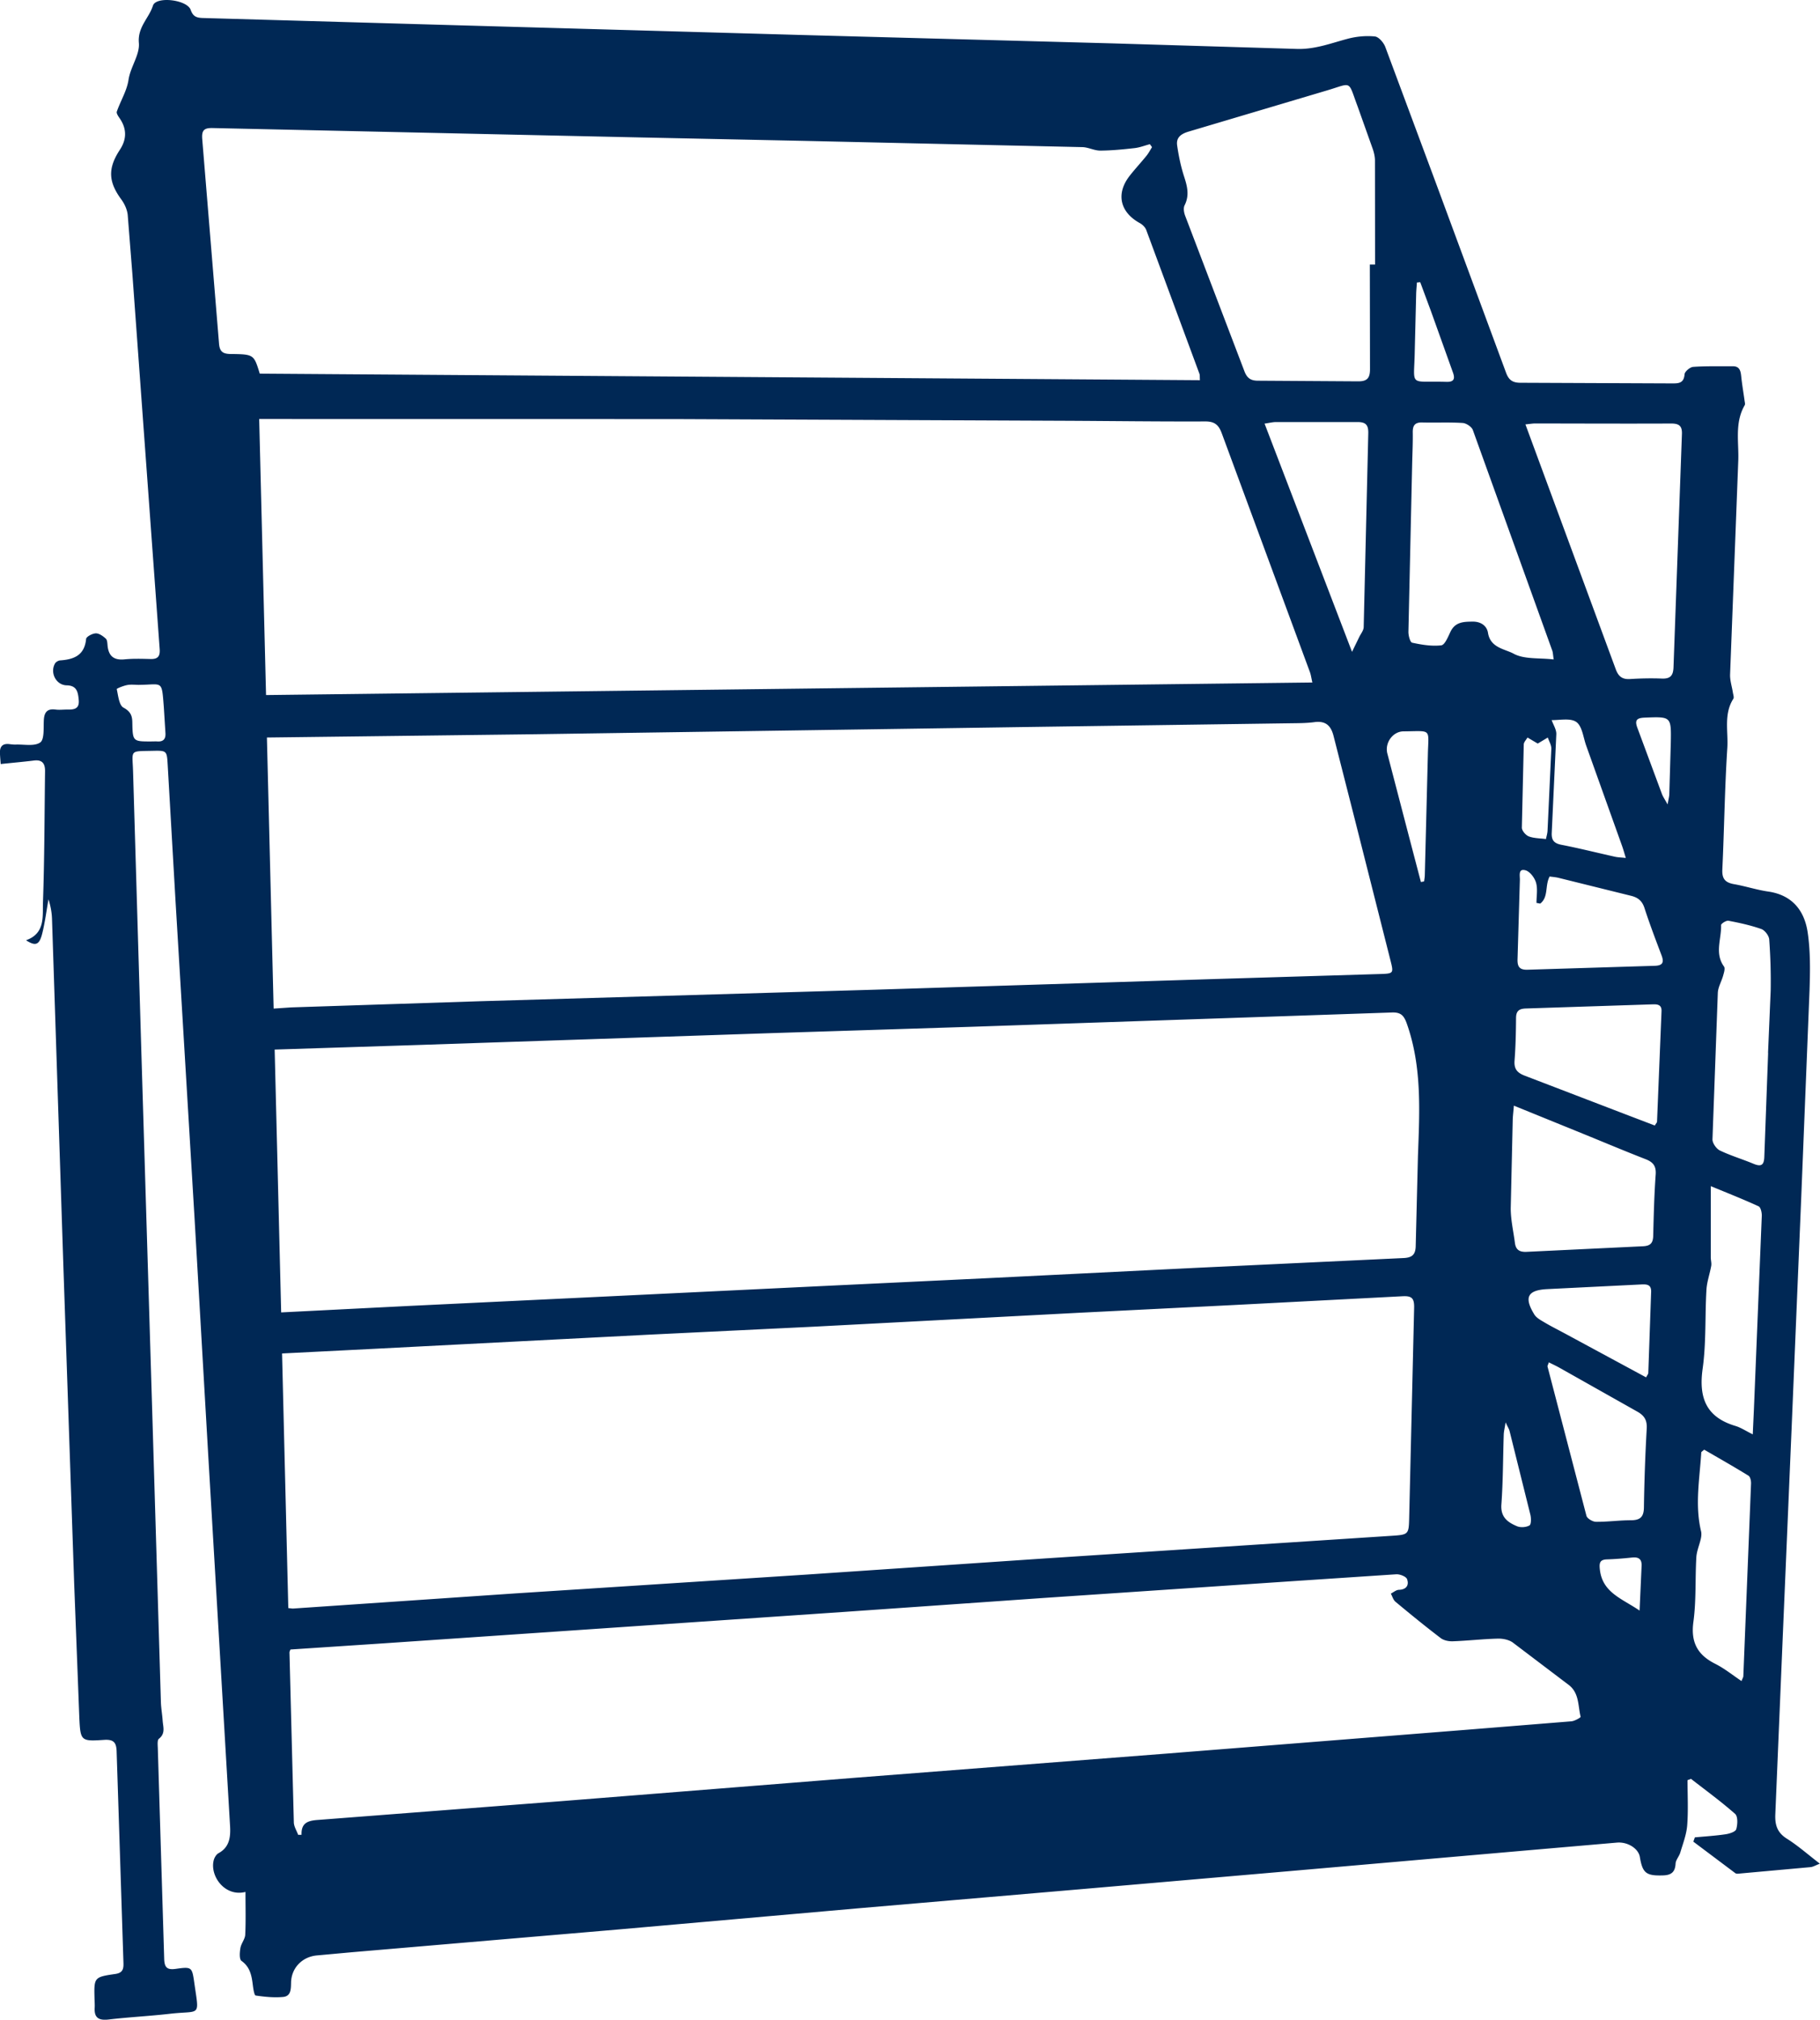
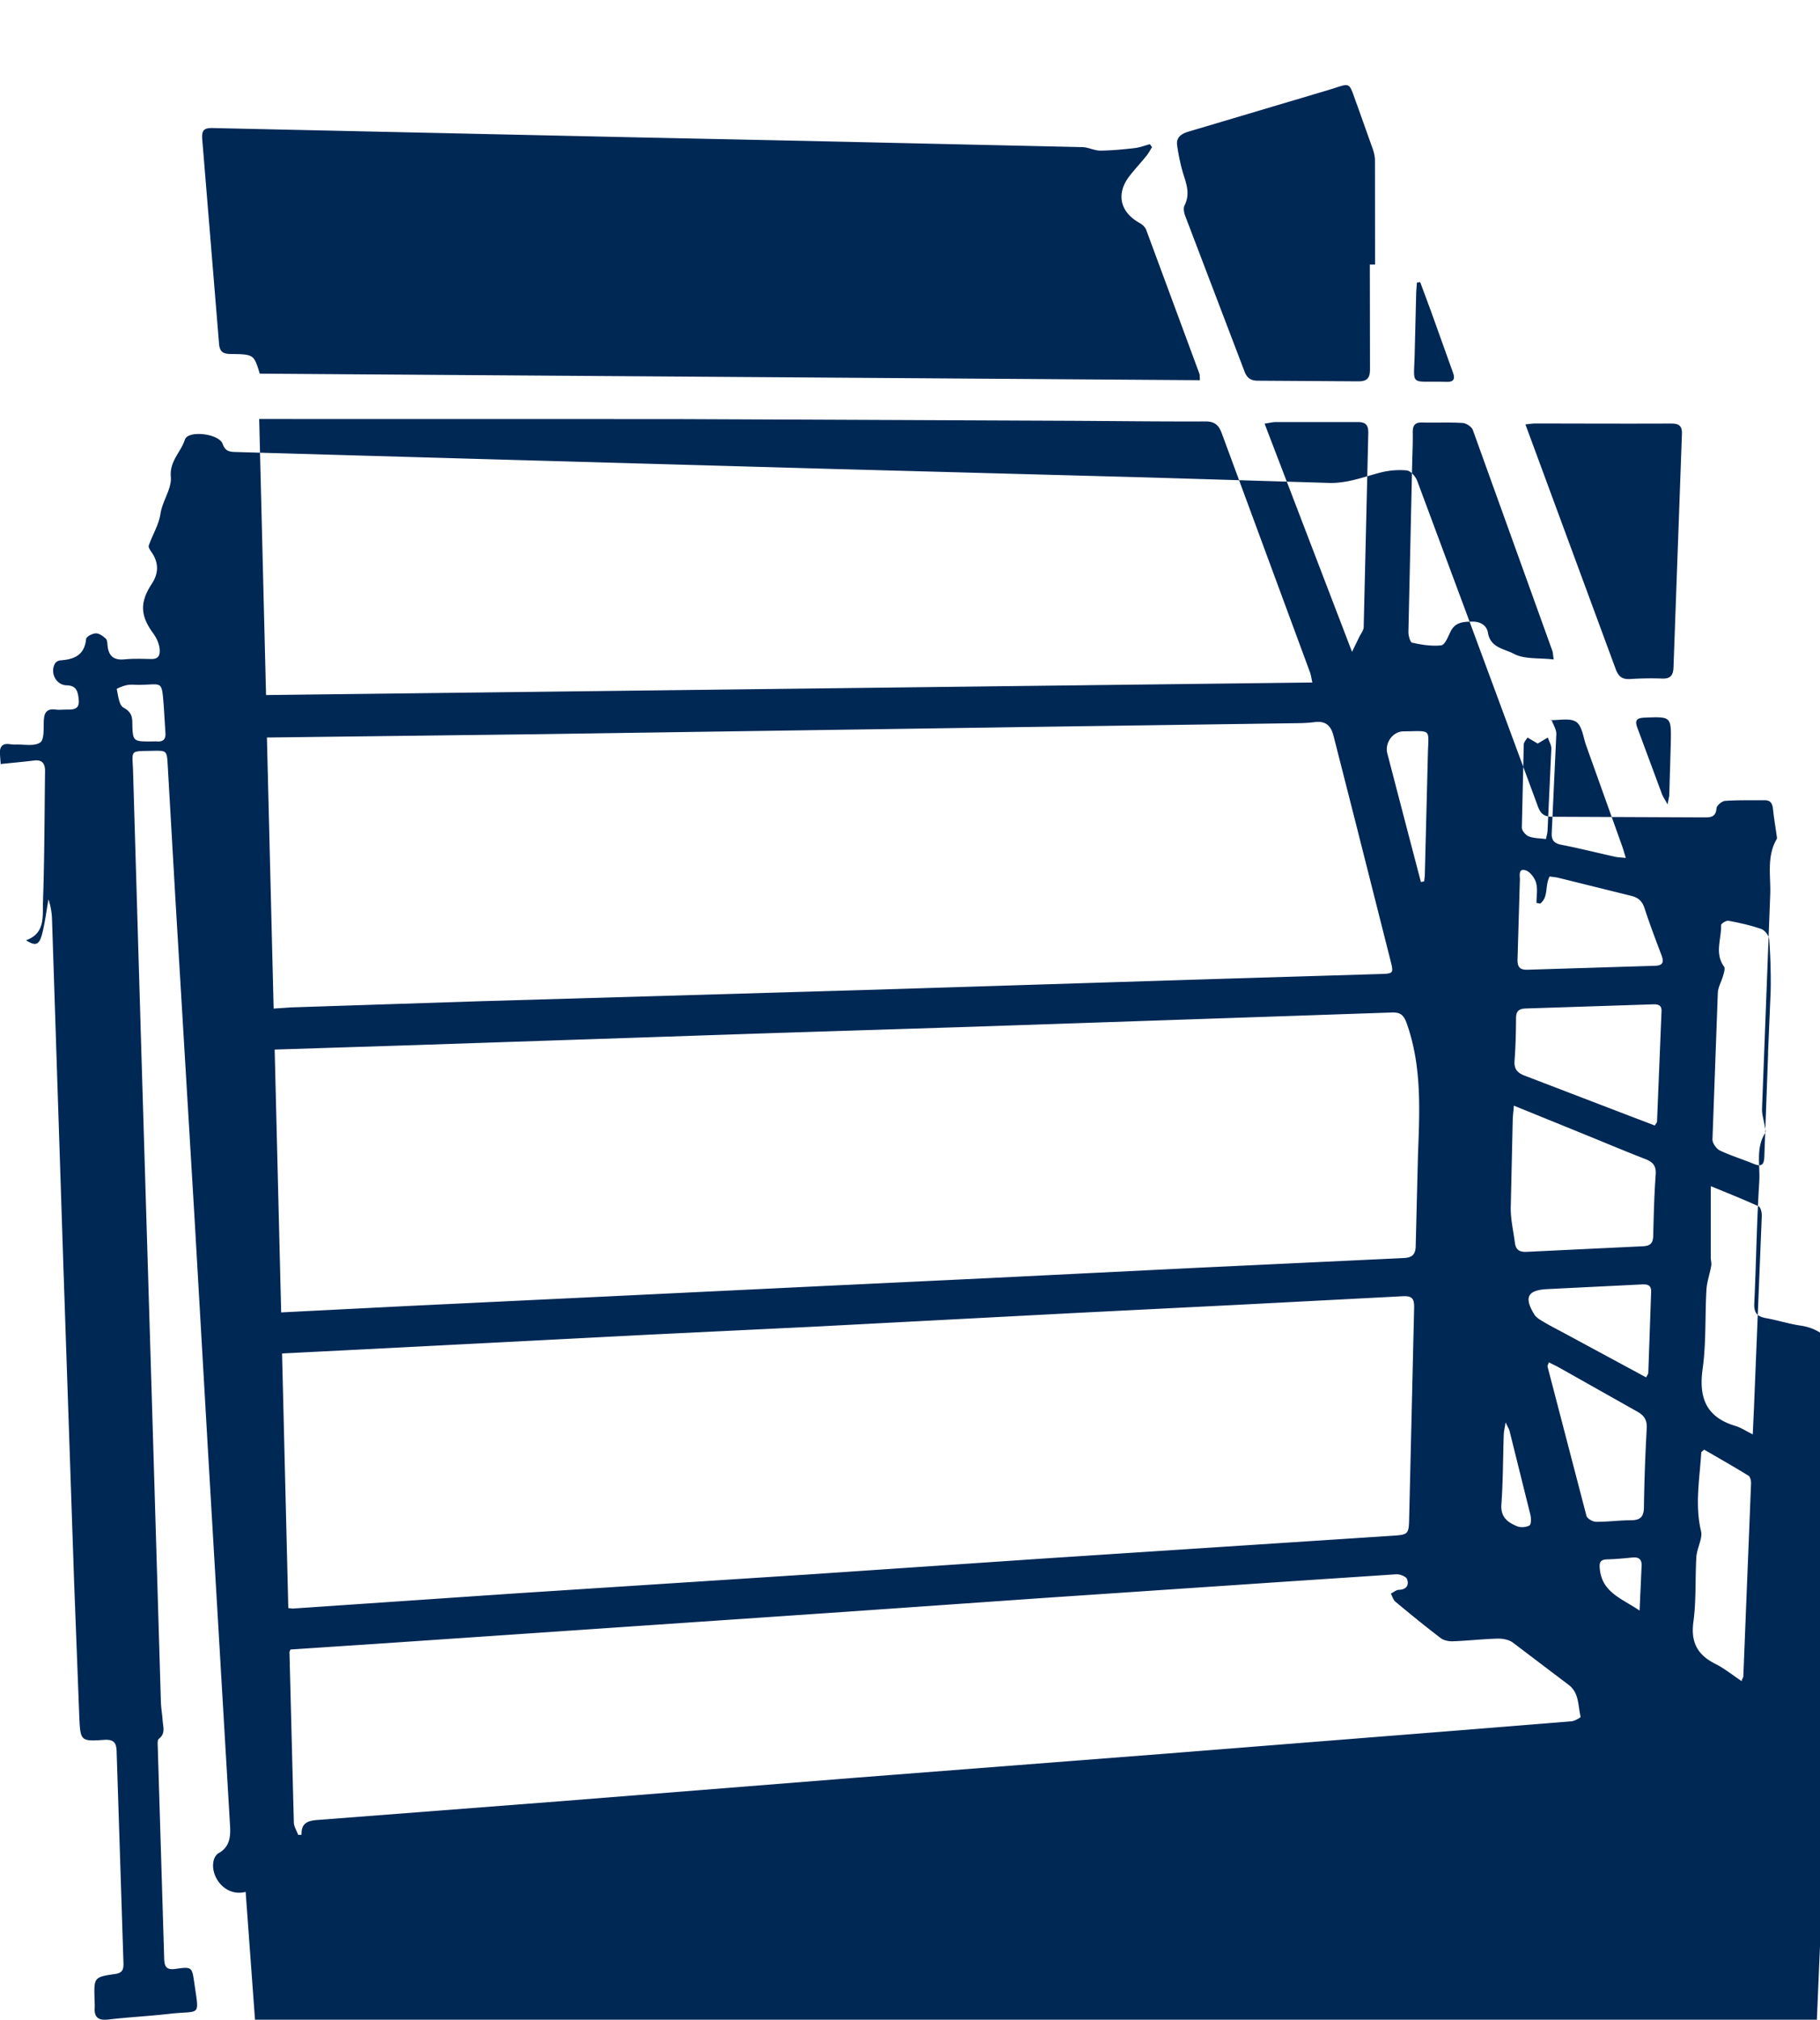
<svg xmlns="http://www.w3.org/2000/svg" viewBox="0 0 570.87 633.12">
-   <path d="M77.05 593.05c-6.55 1.7-11.31-5.04-10-9.97.22-.82.81-1.79 1.51-2.17 3.54-1.92 3.79-5.26 3.6-8.56l-6.85-116.29-4.26-73.75-6.01-100.16-2.43-42.19c-.26-4.61-.24-4.7-4.68-4.6-7.47.18-6.4-.45-6.19 6.53l2.56 86.58 3.43 113.37 2.74 91.72c.06 1.94.42 3.87.55 5.81.13 1.96.96 4.01-1.17 5.67-.55.43-.38 1.94-.35 2.95l2 65.96c.07 2.72.82 3.63 3.64 3.23 5.06-.72 5.1-.57 5.82 4.48 1.55 10.87 2.05 8.49-7.68 9.6-6.37.73-12.79 1.04-19.16 1.79-3.06.36-4.61-.44-4.42-3.69.05-.91-.02-1.83-.05-2.75-.17-6.75-.19-6.86 6.52-7.83 2.41-.35 2.62-1.66 2.55-3.56l-1.25-38.82-.88-27.13c-.05-2.93-.8-4.08-3.94-3.87-7.27.49-7.43.36-7.77-6.99l-1.61-41.9-3.38-99.27L16.31 288c-.07-2.03-.45-4.05-1.1-6.09-.64 3.57-1.08 7.19-1.96 10.7-.91 3.63-2.09 4.08-5.08 2.13 6.08-2.15 5.15-7.52 5.31-11.95.48-13.67.47-27.35.65-41.02.03-2.35-.82-3.69-3.46-3.37-3.41.42-6.84.72-10.45 1.1-.07-.97-.19-2.21-.24-3.45-.07-1.98.79-3.04 2.9-2.8.68.08 1.37.17 2.05.15 2.62-.1 5.84.61 7.67-.65 1.34-.92 1.03-4.47 1.14-6.86.11-2.55.99-3.83 3.72-3.46 1.12.15 2.29 0 3.43 0 2.06.02 4.07.01 3.81-2.97-.22-2.4-.52-4.57-3.78-4.63-3.31-.05-5.34-3.95-3.65-6.87.28-.48 1.06-.91 1.64-.95 4.33-.3 7.62-1.62 8.1-6.72.07-.72 1.97-1.72 3.04-1.75 1.04-.03 2.26.86 3.13 1.65.49.44.49 1.5.57 2.29.35 3.23 2.02 4.54 5.32 4.21 2.73-.27 5.5-.17 8.25-.11 2.31.05 2.93-.99 2.76-3.18l-3.44-47.29-5.12-70.26-1.46-18.49c-.18-1.69-1.01-3.49-2.03-4.87-3.96-5.39-4.24-9.53-.68-15.15l.37-.58q3.12-4.9-.2-9.7c-.43-.62-1.06-1.54-.88-2.07 1.16-3.35 3.16-6.53 3.67-9.95.62-4.12 3.58-7.87 3.25-11.58-.44-5 3.16-7.74 4.41-11.68.97-3.05 10.72-1.89 11.84 1.31.73 2.08 1.82 2.49 3.76 2.55l74.9 2.14 112.69 3.18 97.93 2.64 57.37 1.73c5.87.26 10.97-1.78 16.36-3.2 2.71-.71 5.66-.98 8.43-.7 1.21.12 2.75 1.92 3.27 3.29l15.7 42.18 22.18 59.94c.85 2.31 2.07 3.15 4.52 3.15l47.44.2c2.09.01 3.81.02 4.03-2.86.07-.87 1.71-2.25 2.7-2.32 4.11-.29 8.24-.16 12.37-.2 2.21-.02 2.52 1.43 2.7 3.19.27 2.56.71 5.11 1.06 7.66.06.45.23 1.01.04 1.35-3.28 5.64-1.74 11.89-2.04 17.82l-2.55 66.62c-.06 1.86.58 3.74.87 5.62.1.66.43 1.53.15 1.98-3.08 4.84-1.56 10.29-1.89 15.41-.82 12.68-.96 25.41-1.56 38.11-.14 2.94.93 4.11 3.67 4.59 3.61.63 7.13 1.8 10.74 2.32 7.54 1.09 11.36 6.01 12.36 12.83.88 5.94.78 12.09.58 18.12l-2.63 65.59-3.01 72.1-2.73 64.21-2.36 56.31c-.16 3.38.56 5.81 3.63 7.74 3.45 2.16 6.53 4.91 10.34 7.83-1.39.53-2.13 1-2.92 1.08l-21.9 1.98c-.57.05-1.31.2-1.69-.08l-13.18-9.89.48-1.34c3.22-.3 6.46-.5 9.65-.97 1.21-.18 3.09-.78 3.33-1.59.44-1.48.55-3.99-.35-4.79-4.41-3.9-9.19-7.37-13.84-10.99l-1.09.41c0 4.71.26 9.44-.1 14.12-.22 2.9-1.33 5.74-2.17 8.57-.36 1.21-1.42 2.3-1.48 3.49-.14 2.66-1.39 3.59-3.9 3.67-5.29.18-6.46-.68-7.3-5.76-.43-2.62-3.75-4.8-7.18-4.52l-28.07 2.43-75.3 6.57-64.01 5.54-70.86 6.08-75.3 6.64-83.19 7.1-10.95 1c-4.62.37-8.1 3.84-8.21 8.49-.05 2.06 0 4.3-2.5 4.54-2.84.27-5.76-.04-8.6-.45-.43-.06-.73-1.98-.87-3.06-.37-2.98-.77-5.79-3.58-7.8-.73-.52-.57-2.69-.34-4.03.24-1.44 1.44-2.77 1.51-4.18.21-4.32.08-8.66.08-13.43zM88.19 411.4l40.13-2.03 64.51-3.09 64.85-3.13 51.82-2.47 64.85-3.21 65.89-3.11c2.67-.12 3.8-1.04 3.82-3.9l.7-28.17c.52-13.96 1.29-27.9-3.5-41.44-.94-2.64-1.97-3.59-4.79-3.46l-34 1.16-97.86 3.32-62.5 1.98-110.91 3.72-45.05 1.44 2.04 82.37zm-2.33-95.24l5.47-.37 59.07-1.93 124-3.62 105.79-3.32 52.9-1.6c4.03-.13 4.07-.26 3.05-4.27l-11.21-44.3-6.62-25.97c-.81-3.28-2.45-4.89-6.03-4.41-2.6.35-5.25.32-7.89.36L325 227.85 246.99 229l-79.04 1.16-84.23 1.03 2.11 84.97zm4.59 187.93c.86.08 1.18.16 1.5.14l69.57-4.74 91.53-5.91 75.06-5.08 108.32-7.07c5.4-.35 5.46-.41 5.58-5.74l1.55-65.61c.09-3.16-.72-3.92-3.77-3.74l-52.49 2.73-48.73 2.44-83.02 4.35-51.82 2.51-86.11 4.43-29.15 1.47 1.96 79.81zm-7-286.21l328.19-3.94c-.33-1.44-.45-2.43-.79-3.33l-27.62-74.78c-.98-2.66-2.26-3.74-5.2-3.72-14.67.06-29.34-.14-44-.21l-122.38-.53-130.35-.02 2.15 86.53zM361.36 46.14l-.68-.94c-1.61.42-3.19 1.05-4.82 1.23-3.57.4-7.16.76-10.74.78-1.87.01-3.73-1.04-5.61-1.09l-86.91-1.95-51.19-1.07-134.67-2.96c-2.69-.06-3.55.64-3.3 3.54l5.26 64.01c.2 2.58 1.25 3.25 3.64 3.28 7.3.08 7.3.16 9.14 6.16l294.89 2.05c-.07-1.12 0-1.59-.14-1.98l-16.69-45.1c-.32-.86-1.19-1.71-2.03-2.17-6.23-3.43-7.54-9.21-3.18-14.81 1.69-2.16 3.57-4.17 5.29-6.3.67-.82 1.16-1.79 1.73-2.69zM93.5 575.17l1.09-.02c-.16-3.79 2.08-4.43 5.06-4.65l76.39-5.89 92.48-7.36 96.95-7.52 94.54-7.5 32.88-2.65c1.05-.09 2.95-1.19 2.9-1.42-.86-3.46-.41-7.45-3.74-9.99l-17.53-13.28c-1.24-.9-3.15-1.27-4.73-1.23-4.69.12-9.37.66-14.06.83-1.28.05-2.85-.25-3.82-.99-4.83-3.68-9.54-7.52-14.2-11.4-.7-.59-.98-1.69-1.45-2.55.84-.42 1.67-1.17 2.53-1.19 2.4-.07 3.23-1.52 2.56-3.34-.31-.84-2.26-1.6-3.41-1.53l-32.56 2.16-78.16 5.27-62.38 4.36-64.1 4.37-79.87 5.45-29.76 1.97c-.11.31-.31.63-.31.95l1.37 53.26c.04 1.31.89 2.6 1.36 3.9zM429.66 82.93h1.65l-.03-32.59c0-1.22-.3-2.49-.7-3.66l-4.72-13.26c-3.18-8.45-1.53-7.45-9.83-5.01l-43.1 12.81c-2.4.7-4.07 1.82-3.7 4.37.48 3.32 1.17 6.65 2.21 9.84.99 3.05 1.68 5.86.12 8.94-.43.85-.2 2.26.17 3.24l18.59 48.74c.82 2.16 1.97 3 4.28 2.99l31.25.2c3.09.06 3.91-1.1 3.87-4.02l-.05-32.61zm48.81 50.1l6.09 16.5 22.23 60.22c.85 2.32 2.07 3.26 4.53 3.11 3.31-.21 6.64-.28 9.95-.15 2.69.11 3.57-.97 3.65-3.59l2.64-73.07c.1-2.63-.99-3.3-3.44-3.29-14.19.06-28.39 0-42.58-.02-.78 0-1.55.14-3.07.29zm8.87 73.69c-.23-1.47-.23-2.17-.45-2.78l-24.91-69.14c-.37-1.02-2.05-2.13-3.18-2.21-4.22-.27-8.47-.05-12.71-.16-2.3-.06-2.99.97-2.96 3.1.05 3.2-.1 6.41-.18 9.62l-1.18 52.89c-.02 1.19.54 3.3 1.17 3.43 2.99.64 6.15 1.17 9.14.82 1.12-.13 2.12-2.67 2.88-4.25 1.48-3.07 4.06-3.15 6.94-3.18 2.66-.03 4.49 1.36 4.83 3.53.75 4.72 5.29 5.03 8.05 6.53 3.33 1.81 7.94 1.26 12.56 1.8zm-12.49 139.87c-.16 1.99-.32 3.2-.36 4.41l-.63 27.79c0 3.6.85 7.2 1.31 10.8.29 2.24 1.49 2.95 3.78 2.82l36.33-1.74c2.36-.09 3.22-.98 3.27-3.27.16-6.4.32-12.81.78-19.2.19-2.69-.8-3.91-3.16-4.83-6.61-2.57-13.14-5.33-19.71-8l-21.63-8.79zm44.2 6.23c.48-.78.69-.97.7-1.17l1.41-34.65c.08-1.91-1.04-2.22-2.66-2.17l-39.82 1.3c-2.12.06-3.13.7-3.15 2.97-.03 4.46-.13 8.93-.47 13.38-.21 2.68.91 3.86 3.29 4.75l32.38 12.41 8.31 3.17zm-94.97-148.48l2.26-4.64c.5-1.04 1.38-2.07 1.4-3.13l1.44-60.73c.07-2.79-.92-3.57-3.54-3.54h-25.4c-1.05 0-2.1.28-3.59.49l27.43 71.54zM554.6 330.07h-.03l.83-19.54c.09-5.35-.07-10.71-.46-16.05-.09-1.18-1.37-2.87-2.48-3.26-3.33-1.17-6.82-1.93-10.3-2.59-.7-.13-2.33.91-2.32 1.37.15 4.31-2.1 8.8.91 12.97.43.59 0 1.92-.26 2.85-.5 1.82-1.58 3.57-1.67 5.39l-1.68 45.94c-.03 1.18 1.21 2.95 2.32 3.49 3.39 1.63 7.04 2.71 10.52 4.16 2.34.97 3.33.56 3.42-2.15l1.2-32.58zm-17.99 41.74v22.35c0 .88.29 1.8.14 2.65-.44 2.52-1.36 5-1.5 7.53-.48 8.23-.05 16.57-1.19 24.7-1.28 9.12 1.1 15.2 10.28 17.95 1.73.52 3.29 1.58 5.44 2.64l.37-8.07 2.46-60.42c.04-1.01-.33-2.68-.99-2.99-4.73-2.18-9.59-4.09-15.01-6.33zm-53.47-88.56l-1.2-.22c0-2.13.43-4.38-.14-6.34-.44-1.53-1.9-3.48-3.29-3.87-2.39-.67-1.73 1.75-1.78 3.04l-.73 24.71c-.1 2.53.65 3.51 3.25 3.41l39.8-1.23c2.5-.07 2.94-1.09 2.12-3.27-1.86-4.92-3.74-9.85-5.36-14.85-.74-2.27-2.07-3.31-4.28-3.84l-22.66-5.61c-.95-.23-1.95-.3-2.81-.42-1.52 2.86-.29 6.43-2.94 8.48zm51.41 171.16c-.61.56-.91.7-.92.86-.5 8.25-2.06 16.5-.06 24.77.17.72.08 1.56-.08 2.3-.43 1.95-1.3 3.87-1.41 5.83-.39 6.74-.01 13.57-.92 20.23-.87 6.41 1.28 10.36 6.86 13.16 2.87 1.44 5.42 3.52 8.23 5.4.34-.89.56-1.2.57-1.52l2.42-60.41c.03-.83-.24-2.1-.81-2.45-4.63-2.85-9.36-5.53-13.89-8.16zm-48.74-27.37c-.29.89-.46 1.13-.41 1.32l12.21 46.8c.23.86 1.96 1.87 3 1.88 3.65.04 7.31-.49 10.96-.49 2.9 0 4.03-1.03 4.07-4.02a580.09 580.09 0 0 1 .88-24.68c.16-2.71-.78-4.16-3.08-5.42l-24.21-13.64c-1.06-.6-2.16-1.1-3.43-1.74zm30.51 4.73c.41-.78.68-1.07.69-1.37l.89-25.39c.09-2.37-1.33-2.46-3.15-2.37l-29.49 1.46c-6.13.33-7.29 2.57-4.01 7.93.66 1.08 2.01 1.8 3.16 2.48 2.06 1.23 4.22 2.3 6.33 3.44l25.58 13.81zm-29.68-206.19c.56 1.61 1.57 3.1 1.52 4.56l-1.43 30.81c-.14 2.43.69 3.42 3.09 3.88 5.62 1.09 11.18 2.5 16.77 3.74.92.2 1.88.21 3.37.37-.52-1.69-.81-2.76-1.19-3.81l-11.23-31.38c-.93-2.58-1.25-6.12-3.11-7.43-1.9-1.34-5.35-.5-8.13-.59-.2 0-.41.15.33-.14zm-40.95 50.91l1-.2c.08-.65.21-1.3.22-1.96l.96-37.69c.18-8.45 1.43-7.46-7.66-7.38-3.34.03-5.91 3.61-5.05 6.94l6.66 25.53 3.87 14.76zm36.65-43.4l-3.22-1.9c-.41.72-1.15 1.44-1.17 2.17l-.6 26.09c0 .94 1.2 2.35 2.17 2.73 1.6.62 3.46.58 5.39.84.18-.89.46-1.76.5-2.64l1.19-25.65c.04-1.17-.72-2.36-1.11-3.54l-3.15 1.89zM445.47 88.45l-1.03.1c-.08 1.2-.21 2.39-.24 3.59l-.44 17.85c-.18 11.54-2.13 9.36 9.93 9.71 2.3.07 2.8-.88 2.03-2.97l-6.83-19.06-3.42-9.22zM43.65 214.69c-1.25 0-2.54-.18-3.75.05-1.19.22-3.33 1.09-3.28 1.28.46 2.06.72 5.05 2.11 5.8 2.16 1.17 2.73 2.49 2.77 4.5.12 6.13.1 6.13 6.16 6.1.57 0 1.14-.04 1.71 0 1.96.12 2.66-.86 2.52-2.71l-.49-7.85c-.7-8.92-.28-7.23-7.75-7.18zm479.42 37.46c.29-1.69.51-2.43.53-3.19l.47-16.13c.15-8.26.12-8.19-8.12-7.88-2.49.1-3.32.72-2.33 3.29l7.65 20.6c.33.89.9 1.69 1.79 3.31zm-50.82 193.73c-.3 1.93-.55 2.86-.58 3.81-.24 7.31-.21 14.64-.74 21.92-.29 4 2.01 5.61 4.91 6.82 1.12.47 2.86.34 3.9-.25.56-.32.55-2.25.29-3.34l-6.54-26.28c-.15-.6-.52-1.15-1.23-2.68zm42.03 58.99l.63-14.01c.1-2.14-.94-2.83-2.96-2.62-2.62.27-5.24.5-7.87.58-2.23.07-2.49 1.04-2.27 3.09.77 7.33 6.88 9.15 12.47 12.96z" fill="#002855" />
+   <path d="M77.05 593.05c-6.55 1.7-11.31-5.04-10-9.97.22-.82.81-1.79 1.51-2.17 3.54-1.92 3.79-5.26 3.6-8.56l-6.85-116.29-4.26-73.75-6.01-100.16-2.43-42.19c-.26-4.61-.24-4.7-4.68-4.6-7.47.18-6.4-.45-6.19 6.53l2.56 86.58 3.43 113.37 2.74 91.72c.06 1.94.42 3.87.55 5.81.13 1.96.96 4.01-1.17 5.67-.55.43-.38 1.94-.35 2.95l2 65.96c.07 2.72.82 3.63 3.64 3.23 5.06-.72 5.1-.57 5.82 4.48 1.55 10.87 2.05 8.49-7.68 9.6-6.37.73-12.79 1.04-19.16 1.79-3.06.36-4.61-.44-4.42-3.69.05-.91-.02-1.83-.05-2.75-.17-6.75-.19-6.86 6.52-7.83 2.41-.35 2.62-1.66 2.55-3.56l-1.25-38.82-.88-27.13c-.05-2.93-.8-4.08-3.94-3.87-7.27.49-7.43.36-7.77-6.99l-1.61-41.9-3.38-99.27L16.31 288c-.07-2.03-.45-4.05-1.1-6.09-.64 3.57-1.08 7.19-1.96 10.7-.91 3.63-2.09 4.08-5.08 2.13 6.08-2.15 5.15-7.52 5.31-11.95.48-13.67.47-27.35.65-41.02.03-2.35-.82-3.69-3.46-3.37-3.41.42-6.84.72-10.45 1.1-.07-.97-.19-2.21-.24-3.45-.07-1.98.79-3.04 2.9-2.8.68.08 1.37.17 2.05.15 2.62-.1 5.84.61 7.67-.65 1.34-.92 1.03-4.47 1.14-6.86.11-2.55.99-3.83 3.72-3.46 1.12.15 2.29 0 3.43 0 2.06.02 4.07.01 3.81-2.97-.22-2.4-.52-4.57-3.78-4.63-3.31-.05-5.34-3.95-3.65-6.87.28-.48 1.06-.91 1.64-.95 4.33-.3 7.62-1.62 8.1-6.72.07-.72 1.97-1.72 3.04-1.75 1.04-.03 2.26.86 3.13 1.65.49.44.49 1.5.57 2.29.35 3.23 2.02 4.54 5.32 4.21 2.73-.27 5.5-.17 8.25-.11 2.31.05 2.93-.99 2.76-3.18c-.18-1.69-1.01-3.49-2.03-4.87-3.96-5.39-4.24-9.53-.68-15.15l.37-.58q3.12-4.9-.2-9.7c-.43-.62-1.06-1.54-.88-2.07 1.16-3.35 3.16-6.53 3.67-9.95.62-4.12 3.58-7.87 3.25-11.58-.44-5 3.16-7.74 4.41-11.68.97-3.05 10.72-1.89 11.84 1.31.73 2.08 1.82 2.49 3.76 2.55l74.9 2.14 112.69 3.18 97.93 2.64 57.37 1.73c5.87.26 10.97-1.78 16.36-3.2 2.71-.71 5.66-.98 8.43-.7 1.21.12 2.75 1.92 3.27 3.29l15.7 42.18 22.18 59.94c.85 2.31 2.07 3.15 4.52 3.15l47.44.2c2.09.01 3.81.02 4.03-2.86.07-.87 1.71-2.25 2.7-2.32 4.11-.29 8.24-.16 12.37-.2 2.21-.02 2.52 1.43 2.7 3.19.27 2.56.71 5.11 1.06 7.66.06.45.23 1.01.04 1.35-3.28 5.64-1.74 11.89-2.04 17.82l-2.55 66.62c-.06 1.86.58 3.74.87 5.62.1.66.43 1.53.15 1.98-3.08 4.84-1.56 10.29-1.89 15.41-.82 12.68-.96 25.41-1.56 38.11-.14 2.94.93 4.11 3.67 4.59 3.61.63 7.13 1.8 10.74 2.32 7.54 1.09 11.36 6.01 12.36 12.83.88 5.94.78 12.09.58 18.12l-2.63 65.59-3.01 72.1-2.73 64.21-2.36 56.31c-.16 3.38.56 5.81 3.63 7.74 3.45 2.16 6.53 4.91 10.34 7.83-1.39.53-2.13 1-2.92 1.08l-21.9 1.98c-.57.05-1.31.2-1.69-.08l-13.18-9.89.48-1.34c3.22-.3 6.46-.5 9.65-.97 1.21-.18 3.09-.78 3.33-1.59.44-1.48.55-3.99-.35-4.79-4.41-3.9-9.19-7.37-13.84-10.99l-1.09.41c0 4.71.26 9.44-.1 14.12-.22 2.9-1.33 5.74-2.17 8.57-.36 1.21-1.42 2.3-1.48 3.49-.14 2.66-1.39 3.59-3.9 3.67-5.29.18-6.46-.68-7.3-5.76-.43-2.62-3.75-4.8-7.18-4.52l-28.07 2.43-75.3 6.57-64.01 5.54-70.86 6.08-75.3 6.64-83.19 7.1-10.95 1c-4.62.37-8.1 3.84-8.21 8.49-.05 2.06 0 4.3-2.5 4.54-2.84.27-5.76-.04-8.6-.45-.43-.06-.73-1.98-.87-3.06-.37-2.98-.77-5.79-3.58-7.8-.73-.52-.57-2.69-.34-4.03.24-1.44 1.44-2.77 1.51-4.18.21-4.32.08-8.66.08-13.43zM88.19 411.4l40.13-2.03 64.51-3.09 64.85-3.13 51.82-2.47 64.85-3.21 65.89-3.11c2.67-.12 3.8-1.04 3.82-3.9l.7-28.17c.52-13.96 1.29-27.9-3.5-41.44-.94-2.64-1.97-3.59-4.79-3.46l-34 1.16-97.86 3.32-62.5 1.98-110.91 3.72-45.05 1.44 2.04 82.37zm-2.33-95.24l5.47-.37 59.07-1.93 124-3.62 105.79-3.32 52.9-1.6c4.03-.13 4.07-.26 3.05-4.27l-11.21-44.3-6.62-25.97c-.81-3.28-2.45-4.89-6.03-4.41-2.6.35-5.25.32-7.89.36L325 227.85 246.99 229l-79.04 1.16-84.23 1.03 2.11 84.97zm4.59 187.93c.86.08 1.18.16 1.5.14l69.57-4.74 91.53-5.91 75.06-5.08 108.32-7.07c5.4-.35 5.46-.41 5.58-5.74l1.55-65.61c.09-3.16-.72-3.92-3.77-3.74l-52.49 2.73-48.73 2.44-83.02 4.35-51.82 2.51-86.11 4.43-29.15 1.47 1.96 79.81zm-7-286.21l328.19-3.94c-.33-1.44-.45-2.43-.79-3.33l-27.62-74.78c-.98-2.66-2.26-3.74-5.2-3.72-14.67.06-29.34-.14-44-.21l-122.38-.53-130.35-.02 2.15 86.53zM361.36 46.14l-.68-.94c-1.61.42-3.19 1.05-4.82 1.23-3.57.4-7.16.76-10.74.78-1.87.01-3.73-1.04-5.61-1.09l-86.91-1.95-51.19-1.07-134.67-2.96c-2.69-.06-3.55.64-3.3 3.54l5.26 64.01c.2 2.58 1.25 3.25 3.64 3.28 7.3.08 7.3.16 9.14 6.16l294.89 2.05c-.07-1.12 0-1.59-.14-1.98l-16.69-45.1c-.32-.86-1.19-1.71-2.03-2.17-6.23-3.43-7.54-9.21-3.18-14.81 1.69-2.16 3.57-4.17 5.29-6.3.67-.82 1.16-1.79 1.73-2.69zM93.5 575.17l1.09-.02c-.16-3.79 2.08-4.43 5.06-4.65l76.39-5.89 92.48-7.36 96.95-7.52 94.54-7.5 32.88-2.65c1.05-.09 2.95-1.19 2.9-1.42-.86-3.46-.41-7.45-3.74-9.99l-17.53-13.28c-1.24-.9-3.15-1.27-4.73-1.23-4.69.12-9.37.66-14.06.83-1.28.05-2.85-.25-3.82-.99-4.83-3.68-9.54-7.52-14.2-11.4-.7-.59-.98-1.69-1.45-2.55.84-.42 1.67-1.17 2.53-1.19 2.4-.07 3.23-1.52 2.56-3.34-.31-.84-2.26-1.6-3.41-1.53l-32.56 2.16-78.16 5.27-62.38 4.36-64.1 4.37-79.87 5.45-29.76 1.97c-.11.31-.31.63-.31.95l1.37 53.26c.04 1.31.89 2.6 1.36 3.9zM429.66 82.93h1.65l-.03-32.59c0-1.22-.3-2.49-.7-3.66l-4.72-13.26c-3.18-8.45-1.53-7.45-9.83-5.01l-43.1 12.81c-2.4.7-4.07 1.82-3.7 4.37.48 3.32 1.17 6.65 2.21 9.84.99 3.05 1.68 5.86.12 8.94-.43.85-.2 2.26.17 3.24l18.59 48.74c.82 2.16 1.97 3 4.28 2.99l31.25.2c3.09.06 3.91-1.1 3.87-4.02l-.05-32.61zm48.81 50.1l6.09 16.5 22.23 60.22c.85 2.32 2.07 3.26 4.53 3.11 3.31-.21 6.64-.28 9.95-.15 2.69.11 3.57-.97 3.65-3.59l2.64-73.07c.1-2.63-.99-3.3-3.44-3.29-14.19.06-28.39 0-42.58-.02-.78 0-1.55.14-3.07.29zm8.87 73.69c-.23-1.47-.23-2.17-.45-2.78l-24.91-69.14c-.37-1.02-2.05-2.13-3.18-2.21-4.22-.27-8.47-.05-12.71-.16-2.3-.06-2.99.97-2.96 3.1.05 3.2-.1 6.41-.18 9.62l-1.18 52.89c-.02 1.19.54 3.3 1.17 3.43 2.99.64 6.15 1.17 9.14.82 1.12-.13 2.12-2.67 2.88-4.25 1.48-3.07 4.06-3.15 6.94-3.18 2.66-.03 4.49 1.36 4.83 3.53.75 4.72 5.29 5.03 8.05 6.53 3.33 1.81 7.94 1.26 12.56 1.8zm-12.49 139.87c-.16 1.99-.32 3.2-.36 4.41l-.63 27.79c0 3.6.85 7.2 1.31 10.8.29 2.24 1.49 2.95 3.78 2.82l36.33-1.74c2.36-.09 3.22-.98 3.27-3.27.16-6.4.32-12.81.78-19.2.19-2.69-.8-3.91-3.16-4.83-6.61-2.57-13.14-5.33-19.71-8l-21.63-8.79zm44.2 6.23c.48-.78.69-.97.7-1.17l1.41-34.65c.08-1.91-1.04-2.22-2.66-2.17l-39.82 1.3c-2.12.06-3.13.7-3.15 2.97-.03 4.46-.13 8.93-.47 13.38-.21 2.68.91 3.86 3.29 4.75l32.38 12.41 8.31 3.17zm-94.97-148.48l2.26-4.64c.5-1.04 1.38-2.07 1.4-3.13l1.44-60.73c.07-2.79-.92-3.57-3.54-3.54h-25.4c-1.05 0-2.1.28-3.59.49l27.43 71.54zM554.6 330.07h-.03l.83-19.54c.09-5.35-.07-10.71-.46-16.05-.09-1.18-1.37-2.87-2.48-3.26-3.33-1.17-6.82-1.93-10.3-2.59-.7-.13-2.33.91-2.32 1.37.15 4.31-2.1 8.8.91 12.97.43.59 0 1.92-.26 2.85-.5 1.82-1.58 3.57-1.67 5.39l-1.68 45.94c-.03 1.18 1.21 2.95 2.32 3.49 3.39 1.63 7.04 2.71 10.52 4.16 2.34.97 3.33.56 3.42-2.15l1.2-32.58zm-17.99 41.74v22.35c0 .88.29 1.8.14 2.65-.44 2.52-1.36 5-1.5 7.53-.48 8.23-.05 16.57-1.19 24.7-1.28 9.12 1.1 15.2 10.28 17.95 1.73.52 3.29 1.58 5.44 2.64l.37-8.07 2.46-60.42c.04-1.01-.33-2.68-.99-2.99-4.73-2.18-9.59-4.09-15.01-6.33zm-53.47-88.56l-1.2-.22c0-2.13.43-4.38-.14-6.34-.44-1.53-1.9-3.48-3.29-3.87-2.39-.67-1.73 1.75-1.78 3.04l-.73 24.71c-.1 2.53.65 3.51 3.25 3.41l39.8-1.23c2.5-.07 2.94-1.09 2.12-3.27-1.86-4.92-3.74-9.85-5.36-14.85-.74-2.27-2.07-3.31-4.28-3.84l-22.66-5.61c-.95-.23-1.95-.3-2.81-.42-1.52 2.86-.29 6.43-2.94 8.48zm51.41 171.16c-.61.56-.91.7-.92.86-.5 8.25-2.06 16.5-.06 24.77.17.72.08 1.56-.08 2.3-.43 1.95-1.3 3.87-1.41 5.83-.39 6.74-.01 13.57-.92 20.23-.87 6.41 1.28 10.36 6.86 13.16 2.87 1.44 5.42 3.52 8.23 5.4.34-.89.56-1.2.57-1.52l2.42-60.41c.03-.83-.24-2.1-.81-2.45-4.63-2.85-9.36-5.53-13.89-8.16zm-48.74-27.37c-.29.89-.46 1.13-.41 1.32l12.21 46.8c.23.86 1.96 1.87 3 1.88 3.65.04 7.31-.49 10.96-.49 2.9 0 4.03-1.03 4.07-4.02a580.09 580.09 0 0 1 .88-24.68c.16-2.71-.78-4.16-3.08-5.42l-24.21-13.64c-1.06-.6-2.16-1.1-3.43-1.74zm30.51 4.73c.41-.78.68-1.07.69-1.37l.89-25.39c.09-2.37-1.33-2.46-3.15-2.37l-29.49 1.46c-6.13.33-7.29 2.57-4.01 7.93.66 1.08 2.01 1.8 3.16 2.48 2.06 1.23 4.22 2.3 6.33 3.44l25.58 13.81zm-29.68-206.19c.56 1.61 1.57 3.1 1.52 4.56l-1.43 30.81c-.14 2.43.69 3.42 3.09 3.88 5.62 1.09 11.18 2.5 16.77 3.74.92.2 1.88.21 3.37.37-.52-1.69-.81-2.76-1.19-3.81l-11.23-31.38c-.93-2.58-1.25-6.12-3.11-7.43-1.9-1.34-5.35-.5-8.13-.59-.2 0-.41.15.33-.14zm-40.95 50.91l1-.2c.08-.65.21-1.3.22-1.96l.96-37.69c.18-8.45 1.43-7.46-7.66-7.38-3.34.03-5.91 3.61-5.05 6.94l6.66 25.53 3.87 14.76zm36.65-43.4l-3.22-1.9c-.41.72-1.15 1.44-1.17 2.17l-.6 26.09c0 .94 1.2 2.35 2.17 2.73 1.6.62 3.46.58 5.39.84.18-.89.46-1.76.5-2.64l1.19-25.65c.04-1.17-.72-2.36-1.11-3.54l-3.15 1.89zM445.47 88.45l-1.03.1c-.08 1.2-.21 2.39-.24 3.59l-.44 17.85c-.18 11.54-2.13 9.36 9.93 9.71 2.3.07 2.8-.88 2.03-2.97l-6.83-19.06-3.42-9.22zM43.65 214.69c-1.25 0-2.54-.18-3.75.05-1.19.22-3.33 1.09-3.28 1.28.46 2.06.72 5.05 2.11 5.8 2.16 1.17 2.73 2.49 2.77 4.5.12 6.13.1 6.13 6.16 6.1.57 0 1.14-.04 1.71 0 1.96.12 2.66-.86 2.52-2.71l-.49-7.85c-.7-8.92-.28-7.23-7.75-7.18zm479.42 37.46c.29-1.69.51-2.43.53-3.19l.47-16.13c.15-8.26.12-8.19-8.12-7.88-2.49.1-3.32.72-2.33 3.29l7.65 20.6c.33.89.9 1.69 1.79 3.31zm-50.82 193.73c-.3 1.93-.55 2.86-.58 3.81-.24 7.31-.21 14.64-.74 21.92-.29 4 2.01 5.61 4.91 6.82 1.12.47 2.86.34 3.9-.25.56-.32.55-2.25.29-3.34l-6.54-26.28c-.15-.6-.52-1.15-1.23-2.68zm42.03 58.99l.63-14.01c.1-2.14-.94-2.83-2.96-2.62-2.62.27-5.24.5-7.87.58-2.23.07-2.49 1.04-2.27 3.09.77 7.33 6.88 9.15 12.47 12.96z" fill="#002855" />
</svg>